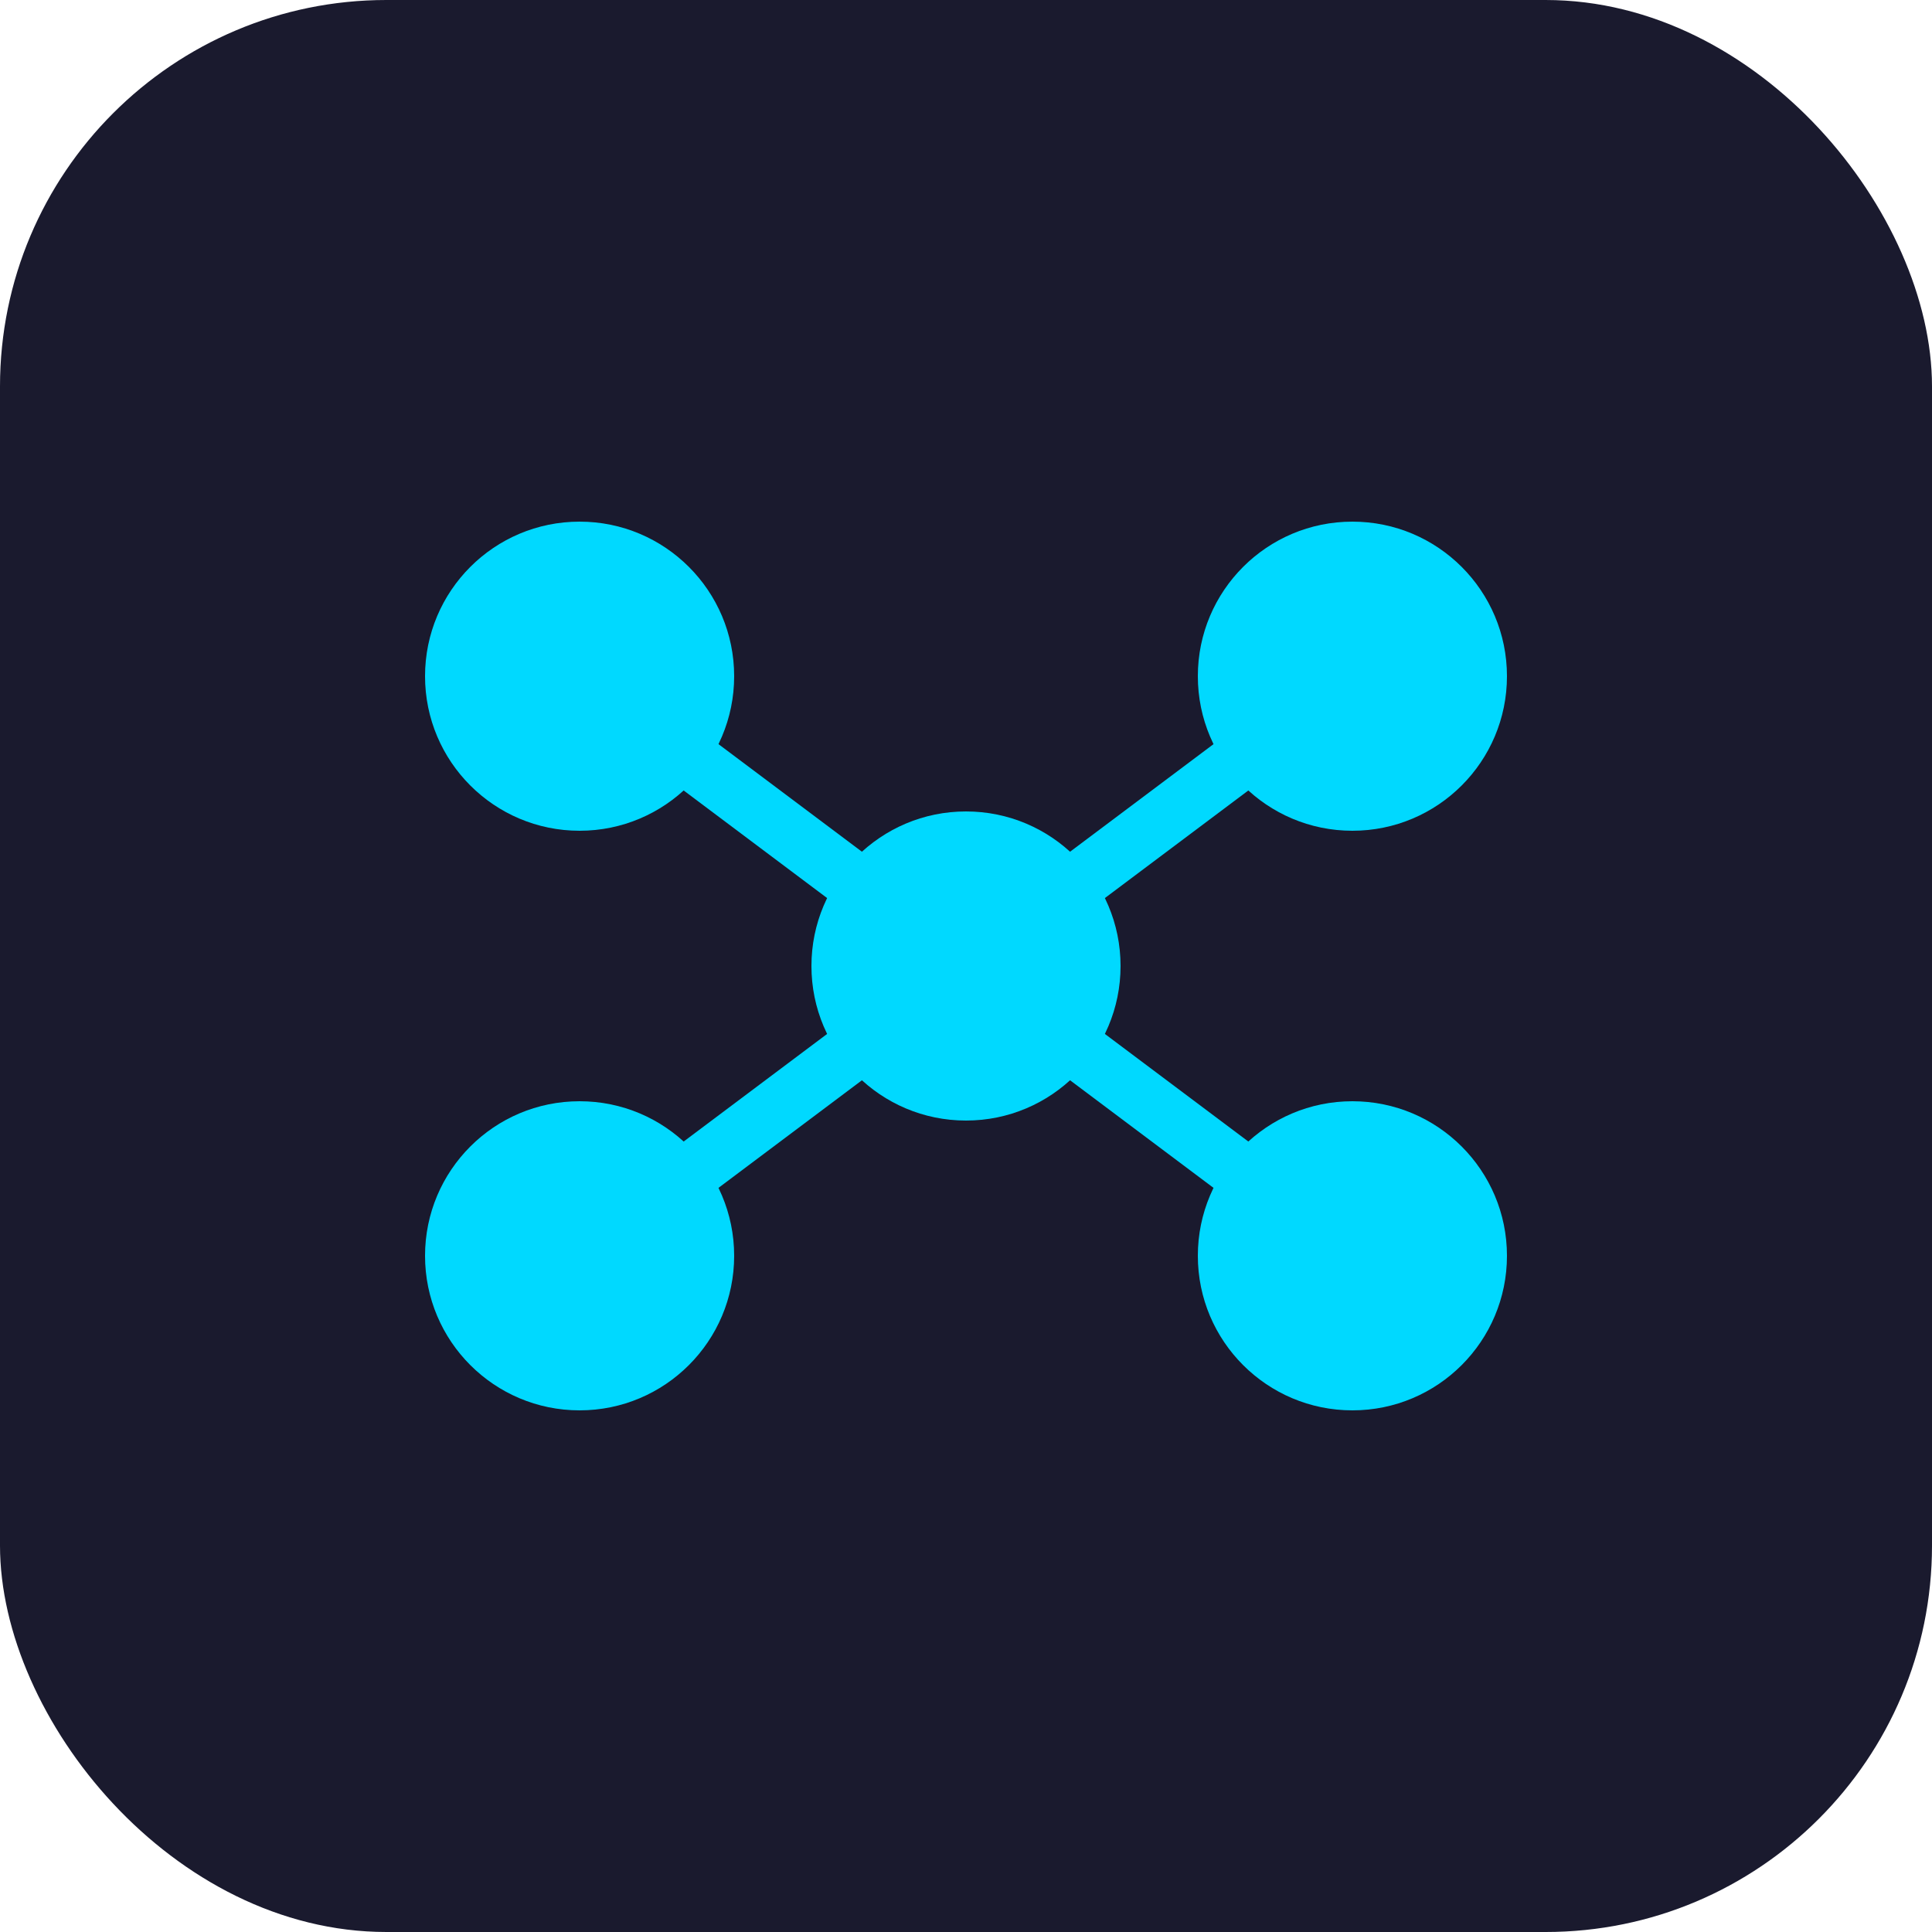
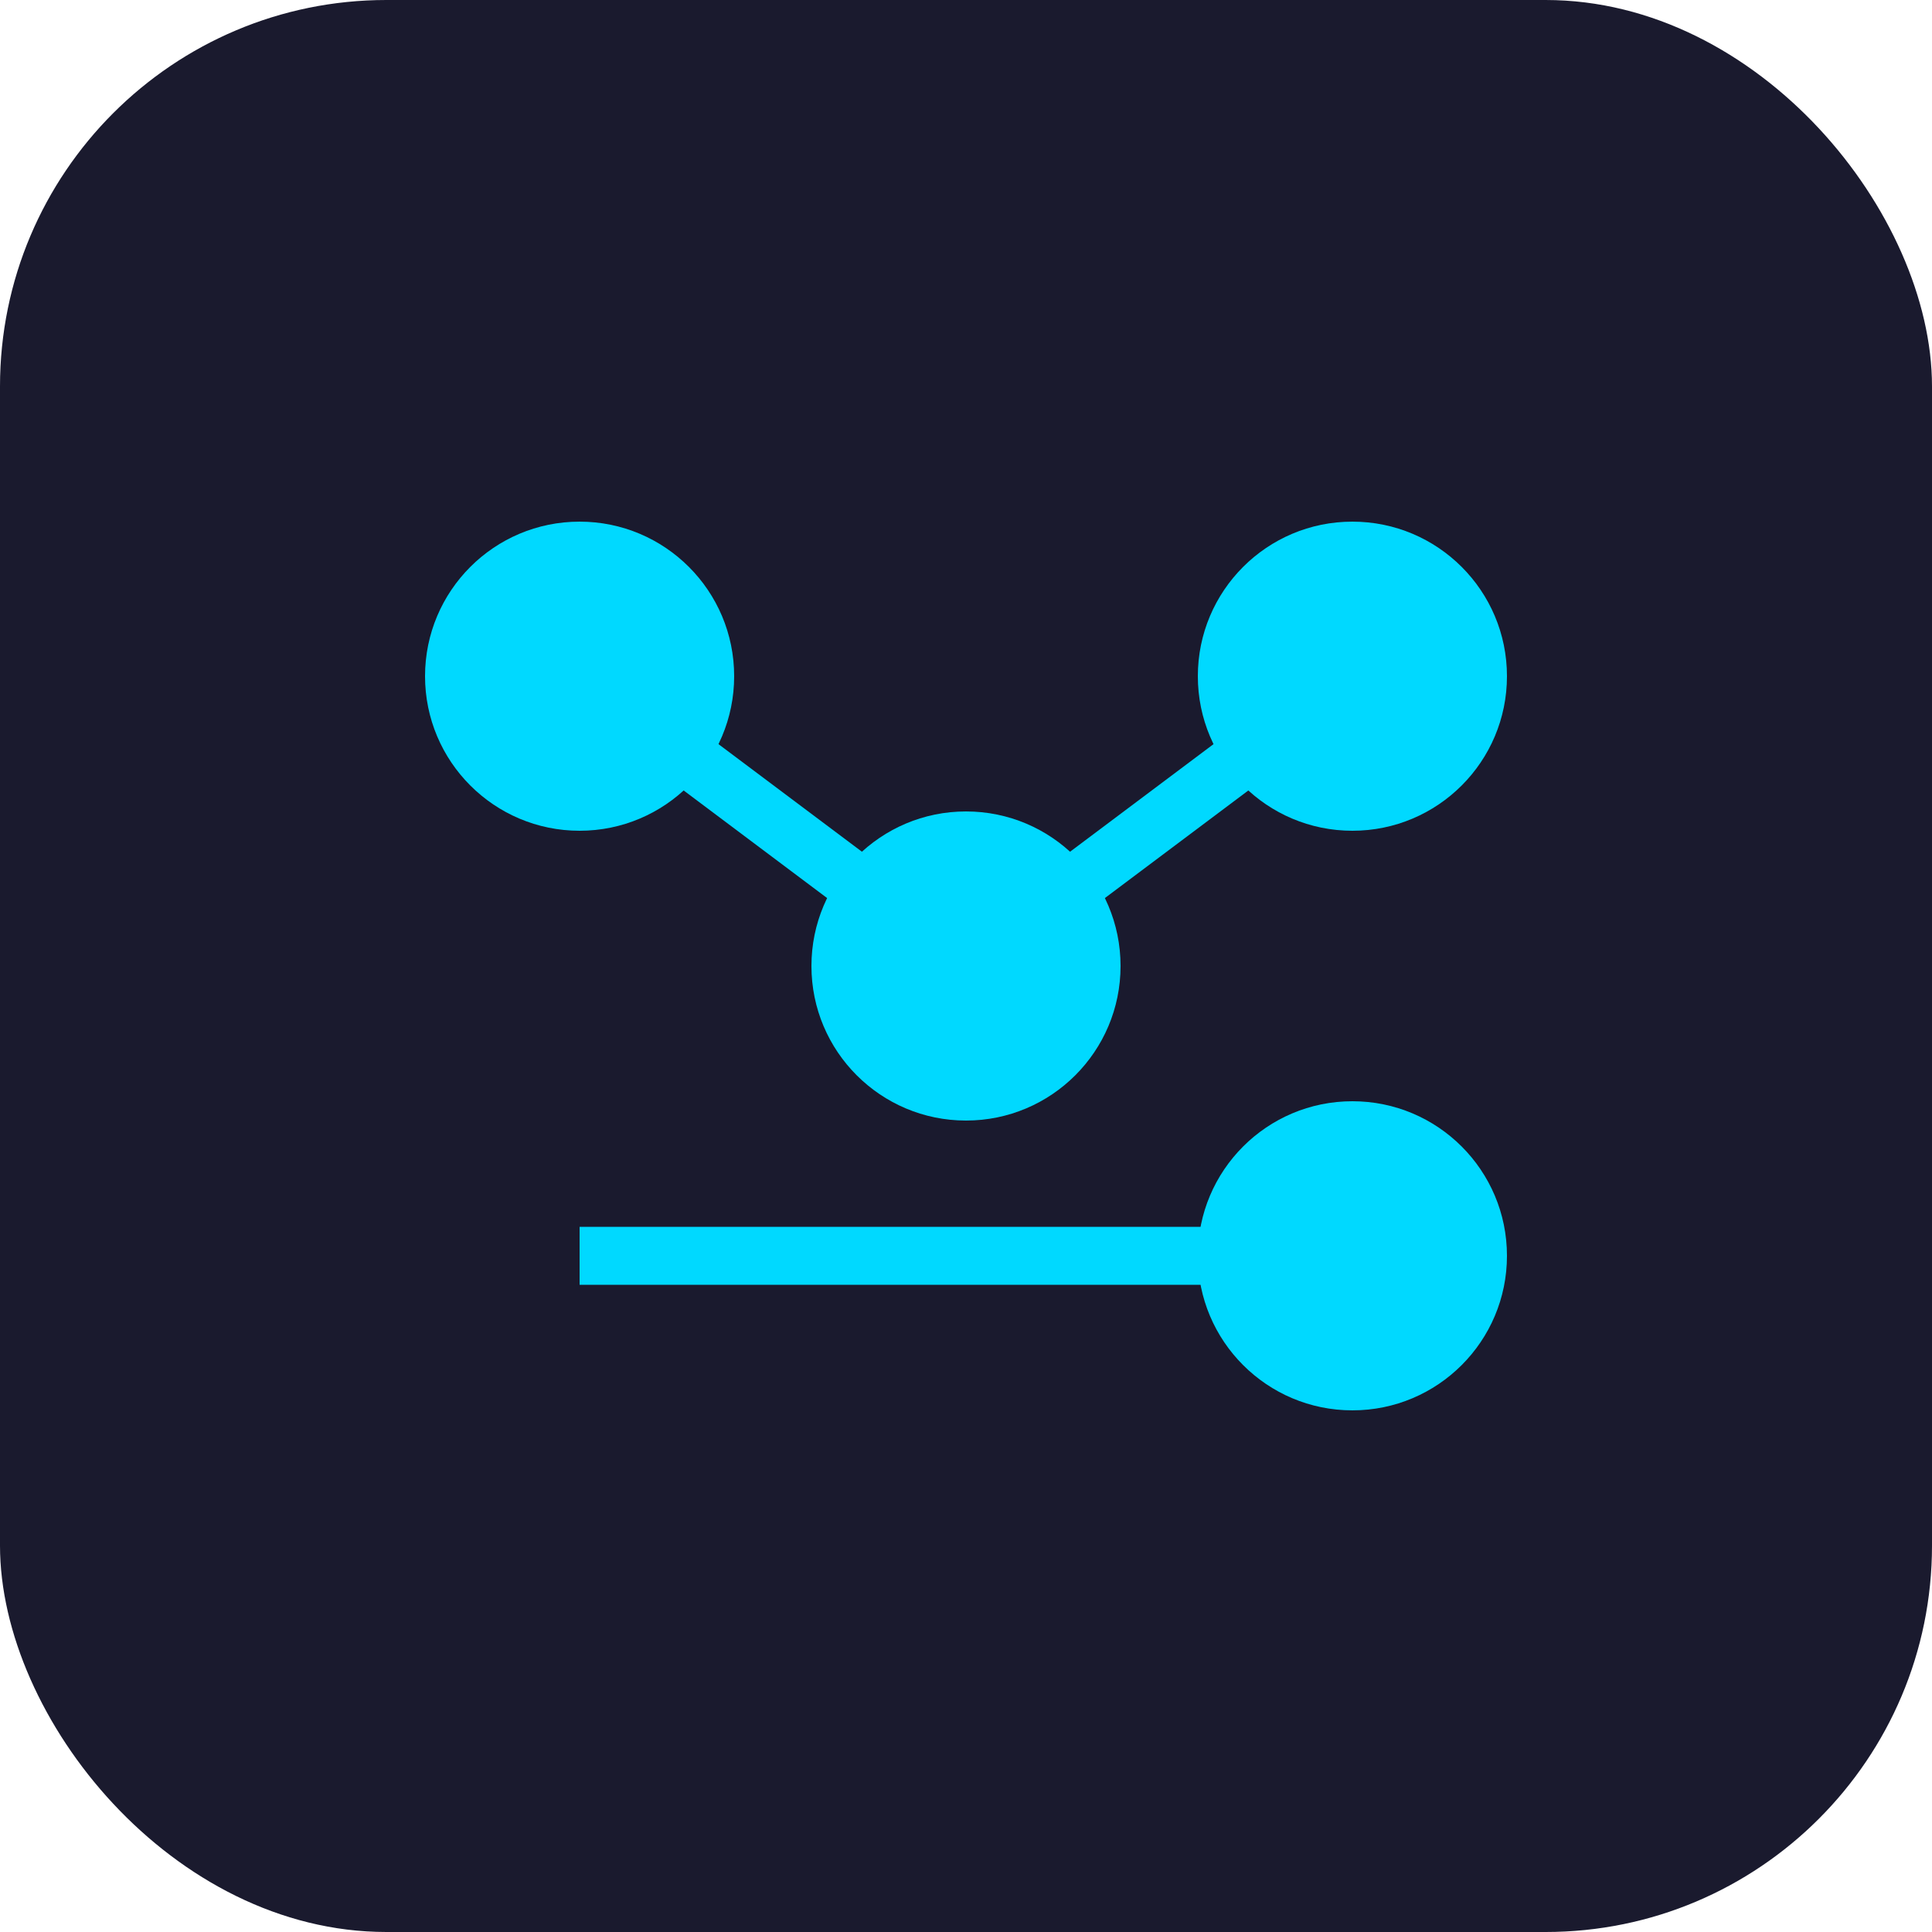
<svg xmlns="http://www.w3.org/2000/svg" viewBox="0 0 100 100">
  <rect width="100" height="100" rx="20" fill="#1a1a2e" />
  <circle cx="30" cy="35" r="8" fill="#00d9ff" />
  <circle cx="50" cy="50" r="8" fill="#00d9ff" />
  <circle cx="70" cy="35" r="8" fill="#00d9ff" />
-   <circle cx="30" cy="65" r="8" fill="#00d9ff" />
  <circle cx="70" cy="65" r="8" fill="#00d9ff" />
-   <path d="M30 35 L50 50 L70 35 M30 65 L50 50 L70 65" stroke="#00d9ff" stroke-width="3" fill="none" />
+   <path d="M30 35 L50 50 L70 35 M30 65 L70 65" stroke="#00d9ff" stroke-width="3" fill="none" />
</svg>